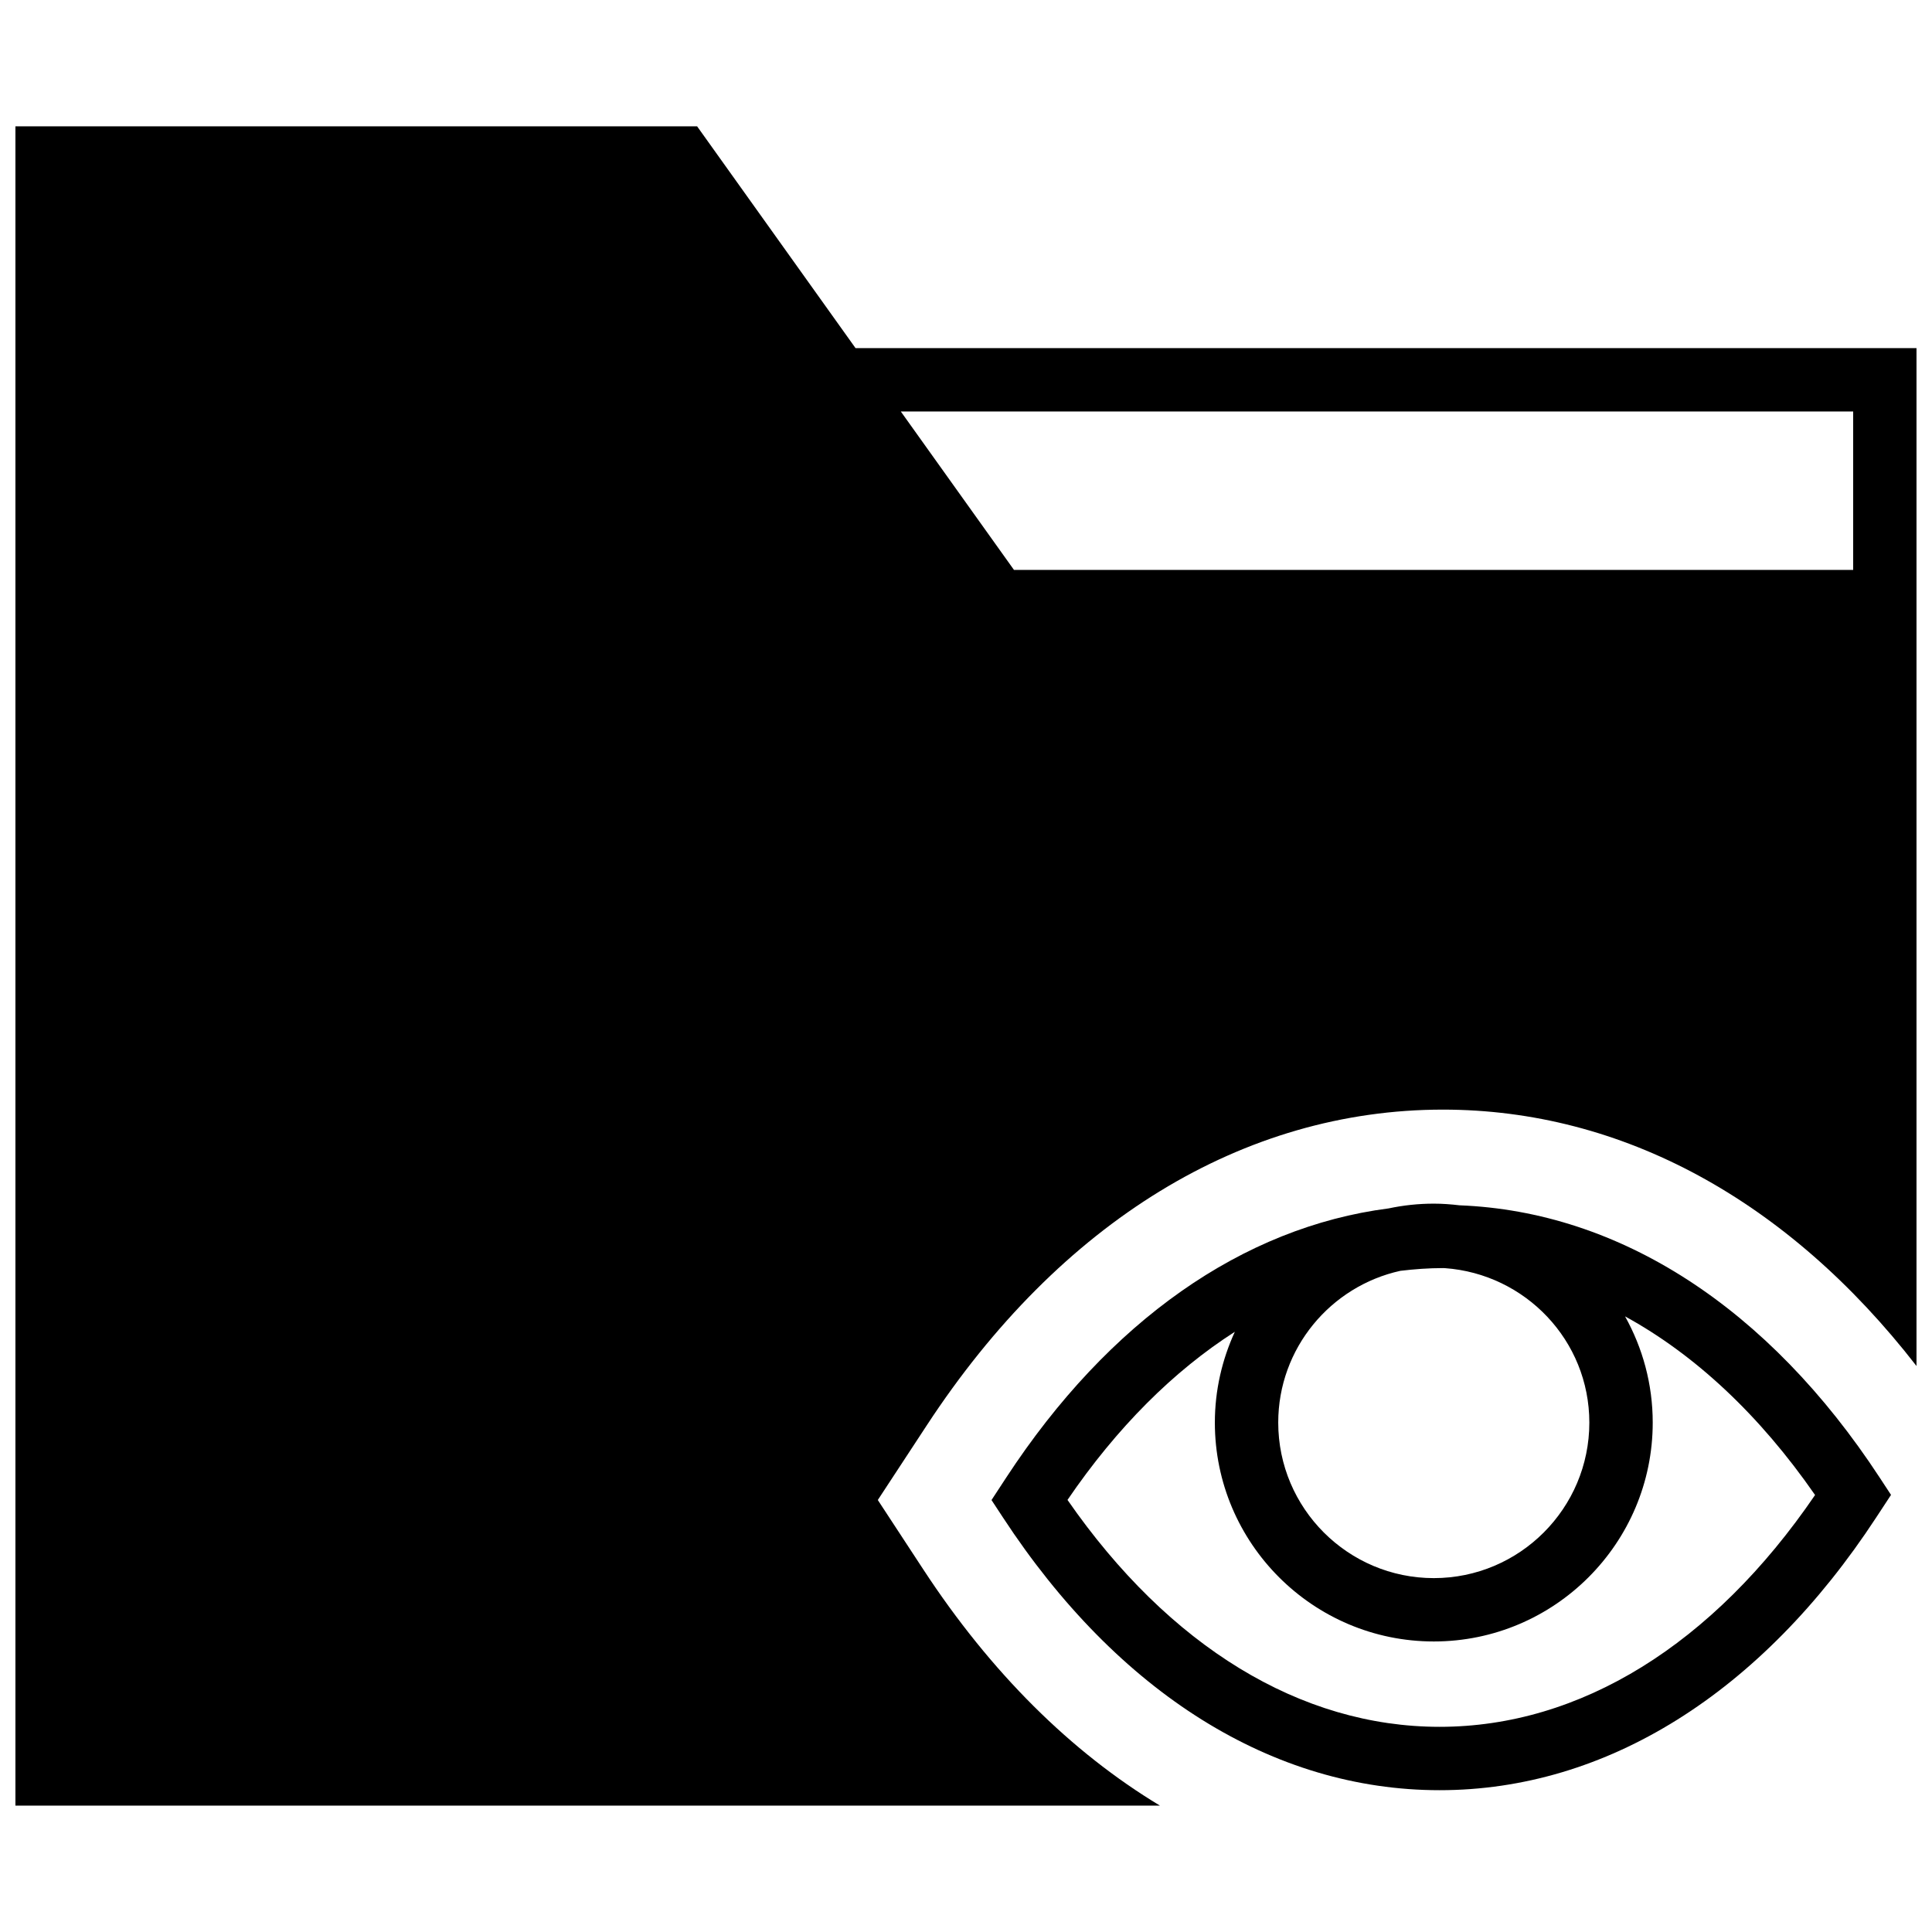
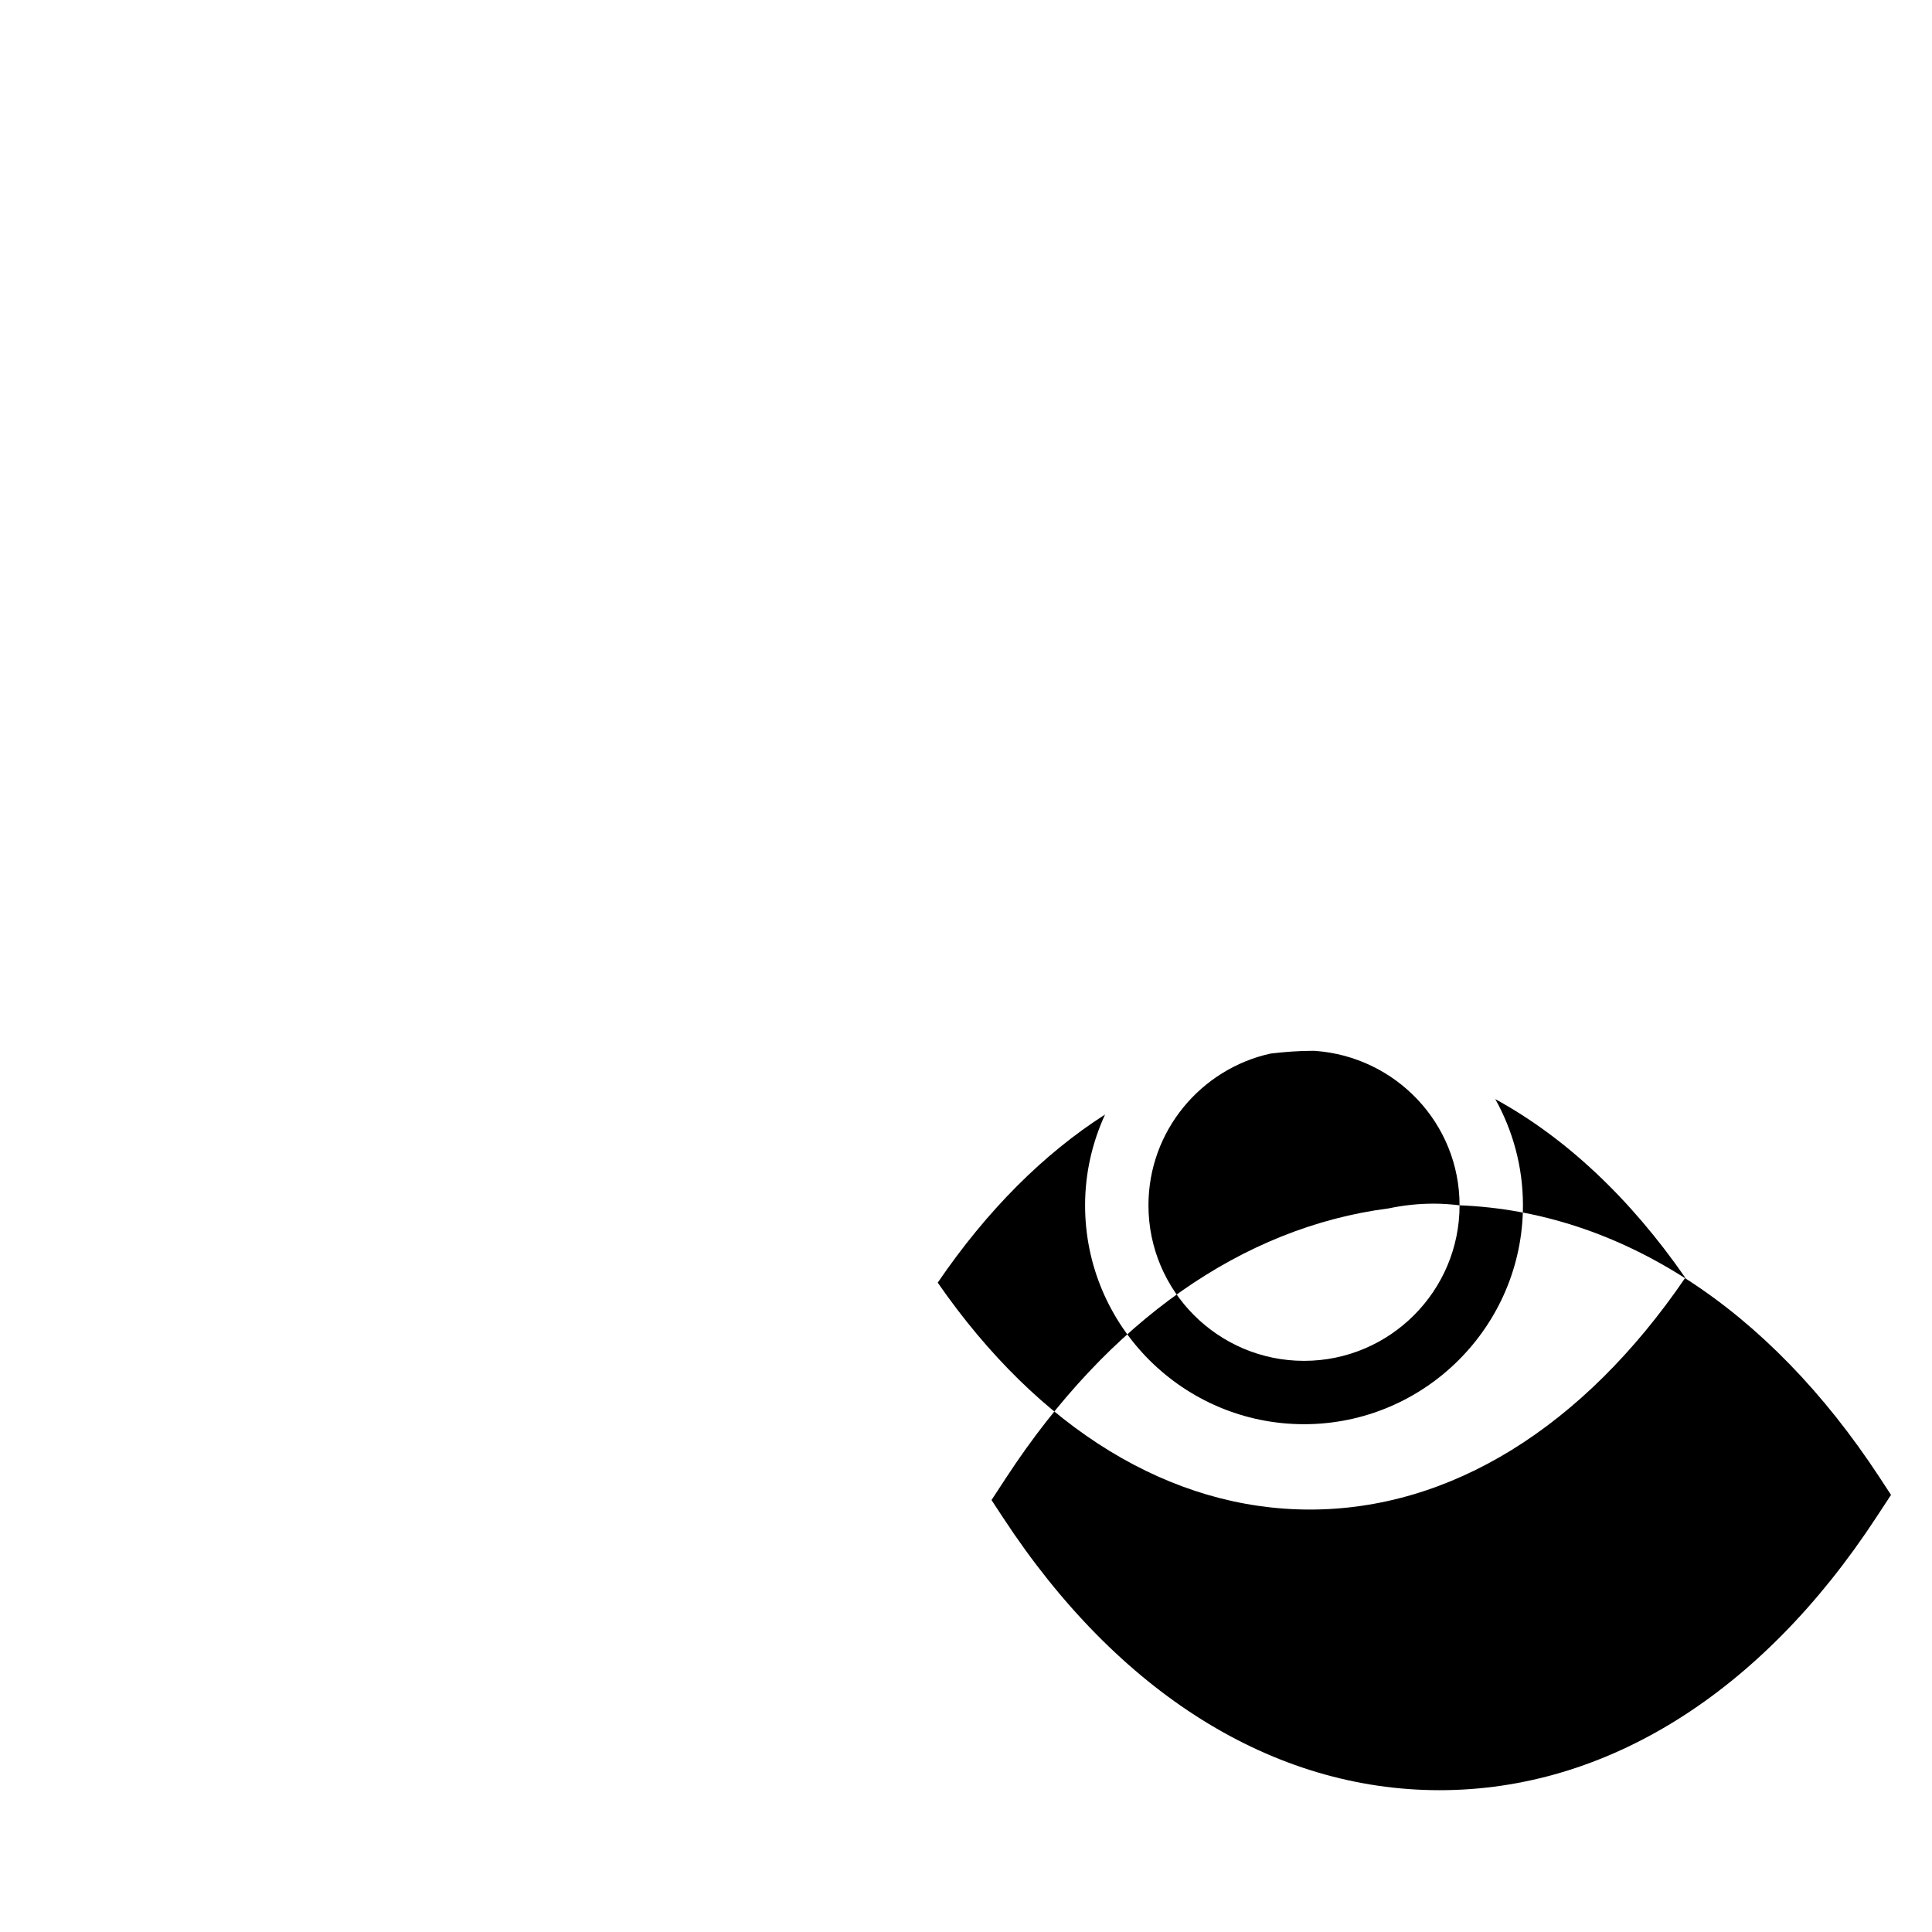
<svg xmlns="http://www.w3.org/2000/svg" width="800px" height="800px" version="1.1" viewBox="144 144 512 512">
  <defs>
    <clipPath id="a">
-       <path d="m148.09 177h503.81v446h-503.81z" />
-     </clipPath>
+       </clipPath>
  </defs>
-   <path d="m530.8 463.42c-2.242-0.266-4.519-0.441-6.828-0.441-4.106 0-8.102 0.441-11.965 1.258-38.609 4.973-74.168 29.816-101.34 71.324l-3.906 5.969 3.016 4.594c30.512 46.617 71.617 72.297 115.73 72.297 44.105 0 85.211-25.68 115.72-72.297l3.914-5.961-3.016-4.602c-29.496-45.066-68.895-70.484-111.33-72.141zm34.391 57.578c0 22.73-18.488 41.219-41.219 41.219s-41.227-18.488-41.227-41.219c0-19.691 13.895-36.156 32.387-40.219 3.734-0.445 7.488-0.723 11.277-0.723 0.164 0 0.324 0.016 0.492 0.016 21.348 1.535 38.289 19.195 38.289 40.926zm-39.68 80.629c-36.84 0-71.695-21.305-98.613-60.133 13.09-19.203 28.113-34.164 44.344-44.551-3.367 7.344-5.293 15.473-5.293 24.055 0 31.984 26.031 58.008 58.023 58.008 31.984 0 58.016-26.023 58.016-58.008 0-10.211-2.68-19.801-7.332-28.145 18.508 10.133 35.629 26.09 50.355 47.34-27.039 39.648-62.254 61.434-99.5 61.434z" fill-rule="evenodd" />
+   <path d="m530.8 463.42c-2.242-0.266-4.519-0.441-6.828-0.441-4.106 0-8.102 0.441-11.965 1.258-38.609 4.973-74.168 29.816-101.34 71.324l-3.906 5.969 3.016 4.594c30.512 46.617 71.617 72.297 115.73 72.297 44.105 0 85.211-25.68 115.72-72.297l3.914-5.961-3.016-4.602c-29.496-45.066-68.895-70.484-111.33-72.141zc0 22.73-18.488 41.219-41.219 41.219s-41.227-18.488-41.227-41.219c0-19.691 13.895-36.156 32.387-40.219 3.734-0.445 7.488-0.723 11.277-0.723 0.164 0 0.324 0.016 0.492 0.016 21.348 1.535 38.289 19.195 38.289 40.926zm-39.68 80.629c-36.84 0-71.695-21.305-98.613-60.133 13.09-19.203 28.113-34.164 44.344-44.551-3.367 7.344-5.293 15.473-5.293 24.055 0 31.984 26.031 58.008 58.023 58.008 31.984 0 58.016-26.023 58.016-58.008 0-10.211-2.68-19.801-7.332-28.145 18.508 10.133 35.629 26.09 50.355 47.34-27.039 39.648-62.254 61.434-99.5 61.434z" fill-rule="evenodd" />
  <g clip-path="url(#a)">
-     <path d="m370.73 236.26-41.984-58.777h-180.66v445.03h303.32c-23.531-14.184-44.824-35.258-62.719-62.59l-12.059-18.406 12.965-19.766c35.328-53.969 83.91-83.691 136.8-83.691 47.465 0 91.43 24.016 125.5 67.945v-269.75zm264.38 58.777h-222.39l-29.992-41.984h252.38z" fill-rule="evenodd" />
-   </g>
+     </g>
</svg>